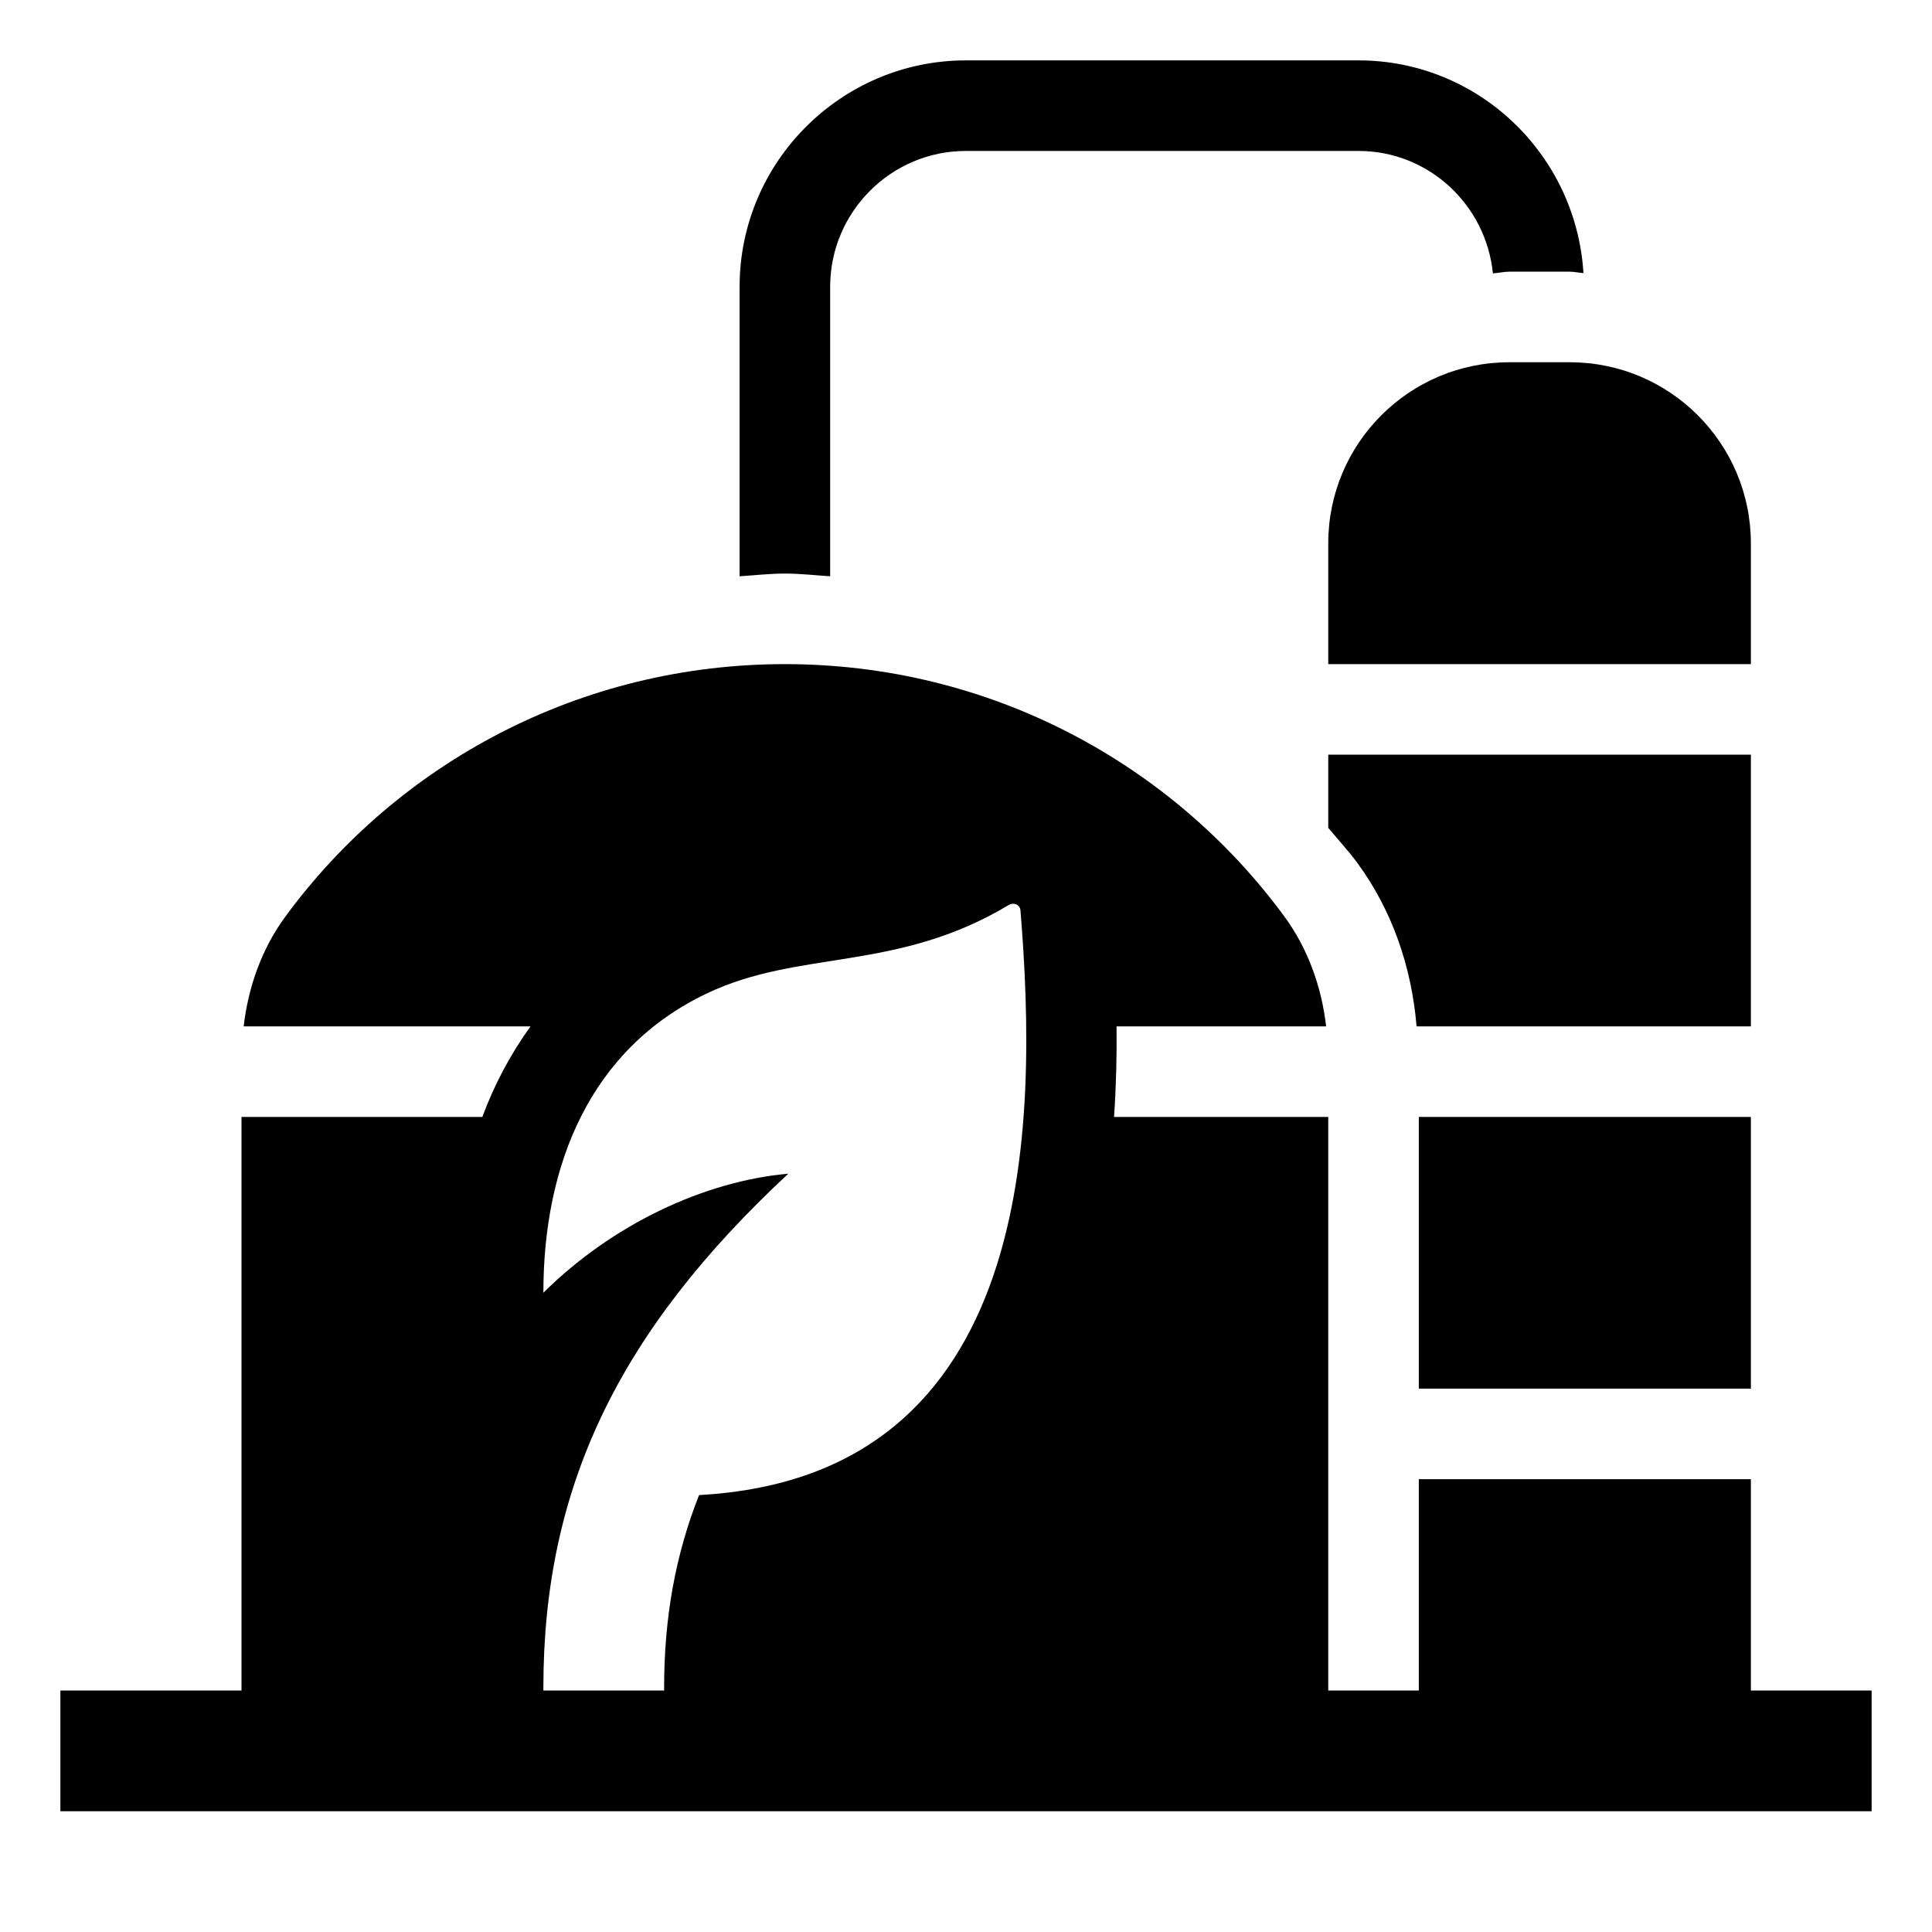
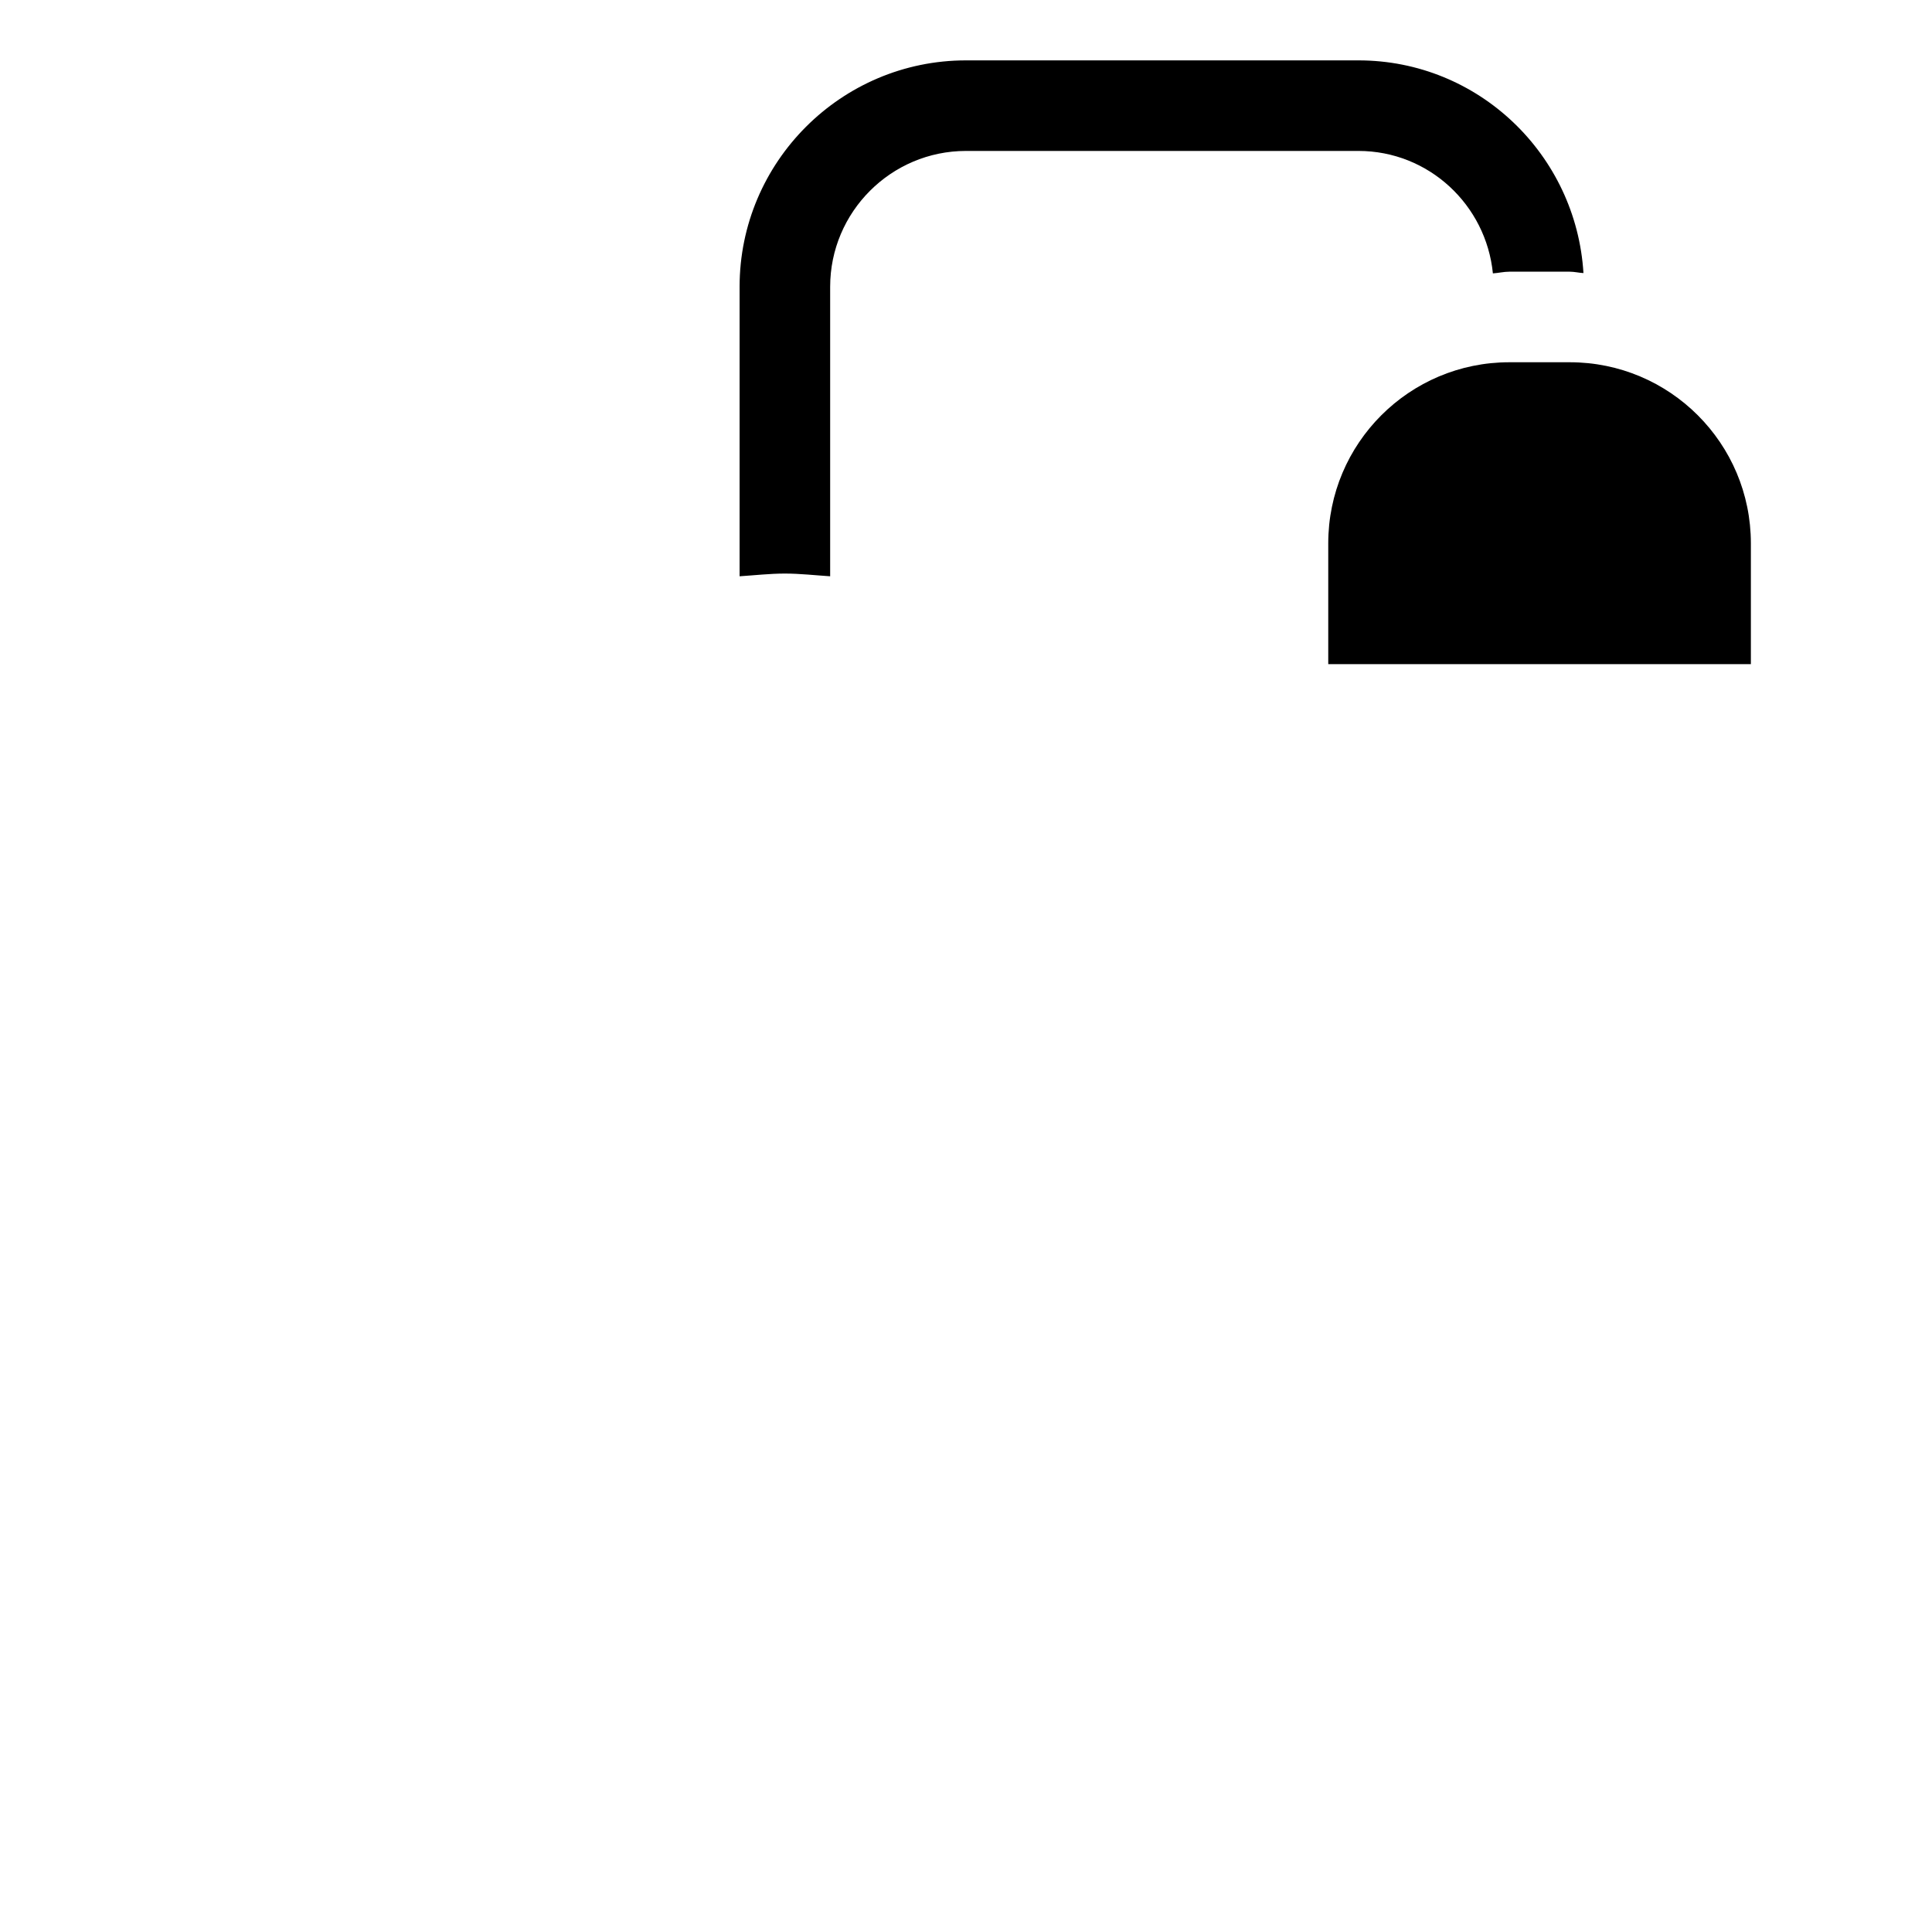
<svg xmlns="http://www.w3.org/2000/svg" id="Glyph" enable-background="new 0 0 32 32" viewBox="0 0 32 32">
-   <path d="m29 17h-5.537c-.084-.996-.408-1.926-.981-2.707-.15-.204-.321-.388-.482-.581v-1.212h7z" />
-   <path d="m23.5 23v-4.5h5.5v4.5z" />
  <path d="m26 6c1.657 0 3 1.343 3 3v2h-7v-2c0-1.657 1.343-3 3-3z" />
  <path d="m13 9.5c-.252 0-.5.029-.75.045v-4.795c0-2.067 1.683-3.75 3.75-3.75h6.5c1.99 0 3.607 1.563 3.727 3.523-.077-.004-.149-.023-.227-.023h-1c-.093 0-.181.022-.273.028-.113-1.135-1.063-2.028-2.227-2.028h-6.5c-1.24 0-2.25 1.01-2.25 2.25v4.795c-.25-.016-.498-.045-.75-.045z" />
-   <path d="m29 28v-3.5h-5.5v3.5h-1.5v-9.5h-3.548c.035-.509.047-1.01.042-1.5h3.471c-.076-.654-.3-1.286-.691-1.819-1.864-2.538-4.877-4.181-8.274-4.181s-6.41 1.643-8.273 4.181c-.392.533-.615 1.165-.691 1.819h4.751c-.325.452-.595.95-.798 1.5h-3.989v9.5h-3v2h30v-2zm-20-.05c0-3.302 1.237-5.888 4.057-8.51-1.394.123-2.92.843-4.057 1.972 0-2.127.778-4.038 2.704-4.956 1.542-.736 3.144-.35 5.005-1.467.081-.048.186-.005.193.089.29 3.551.279 9.379-5.323 9.685-.391.987-.579 2.028-.579 3.187v.05h-2z" />
</svg>